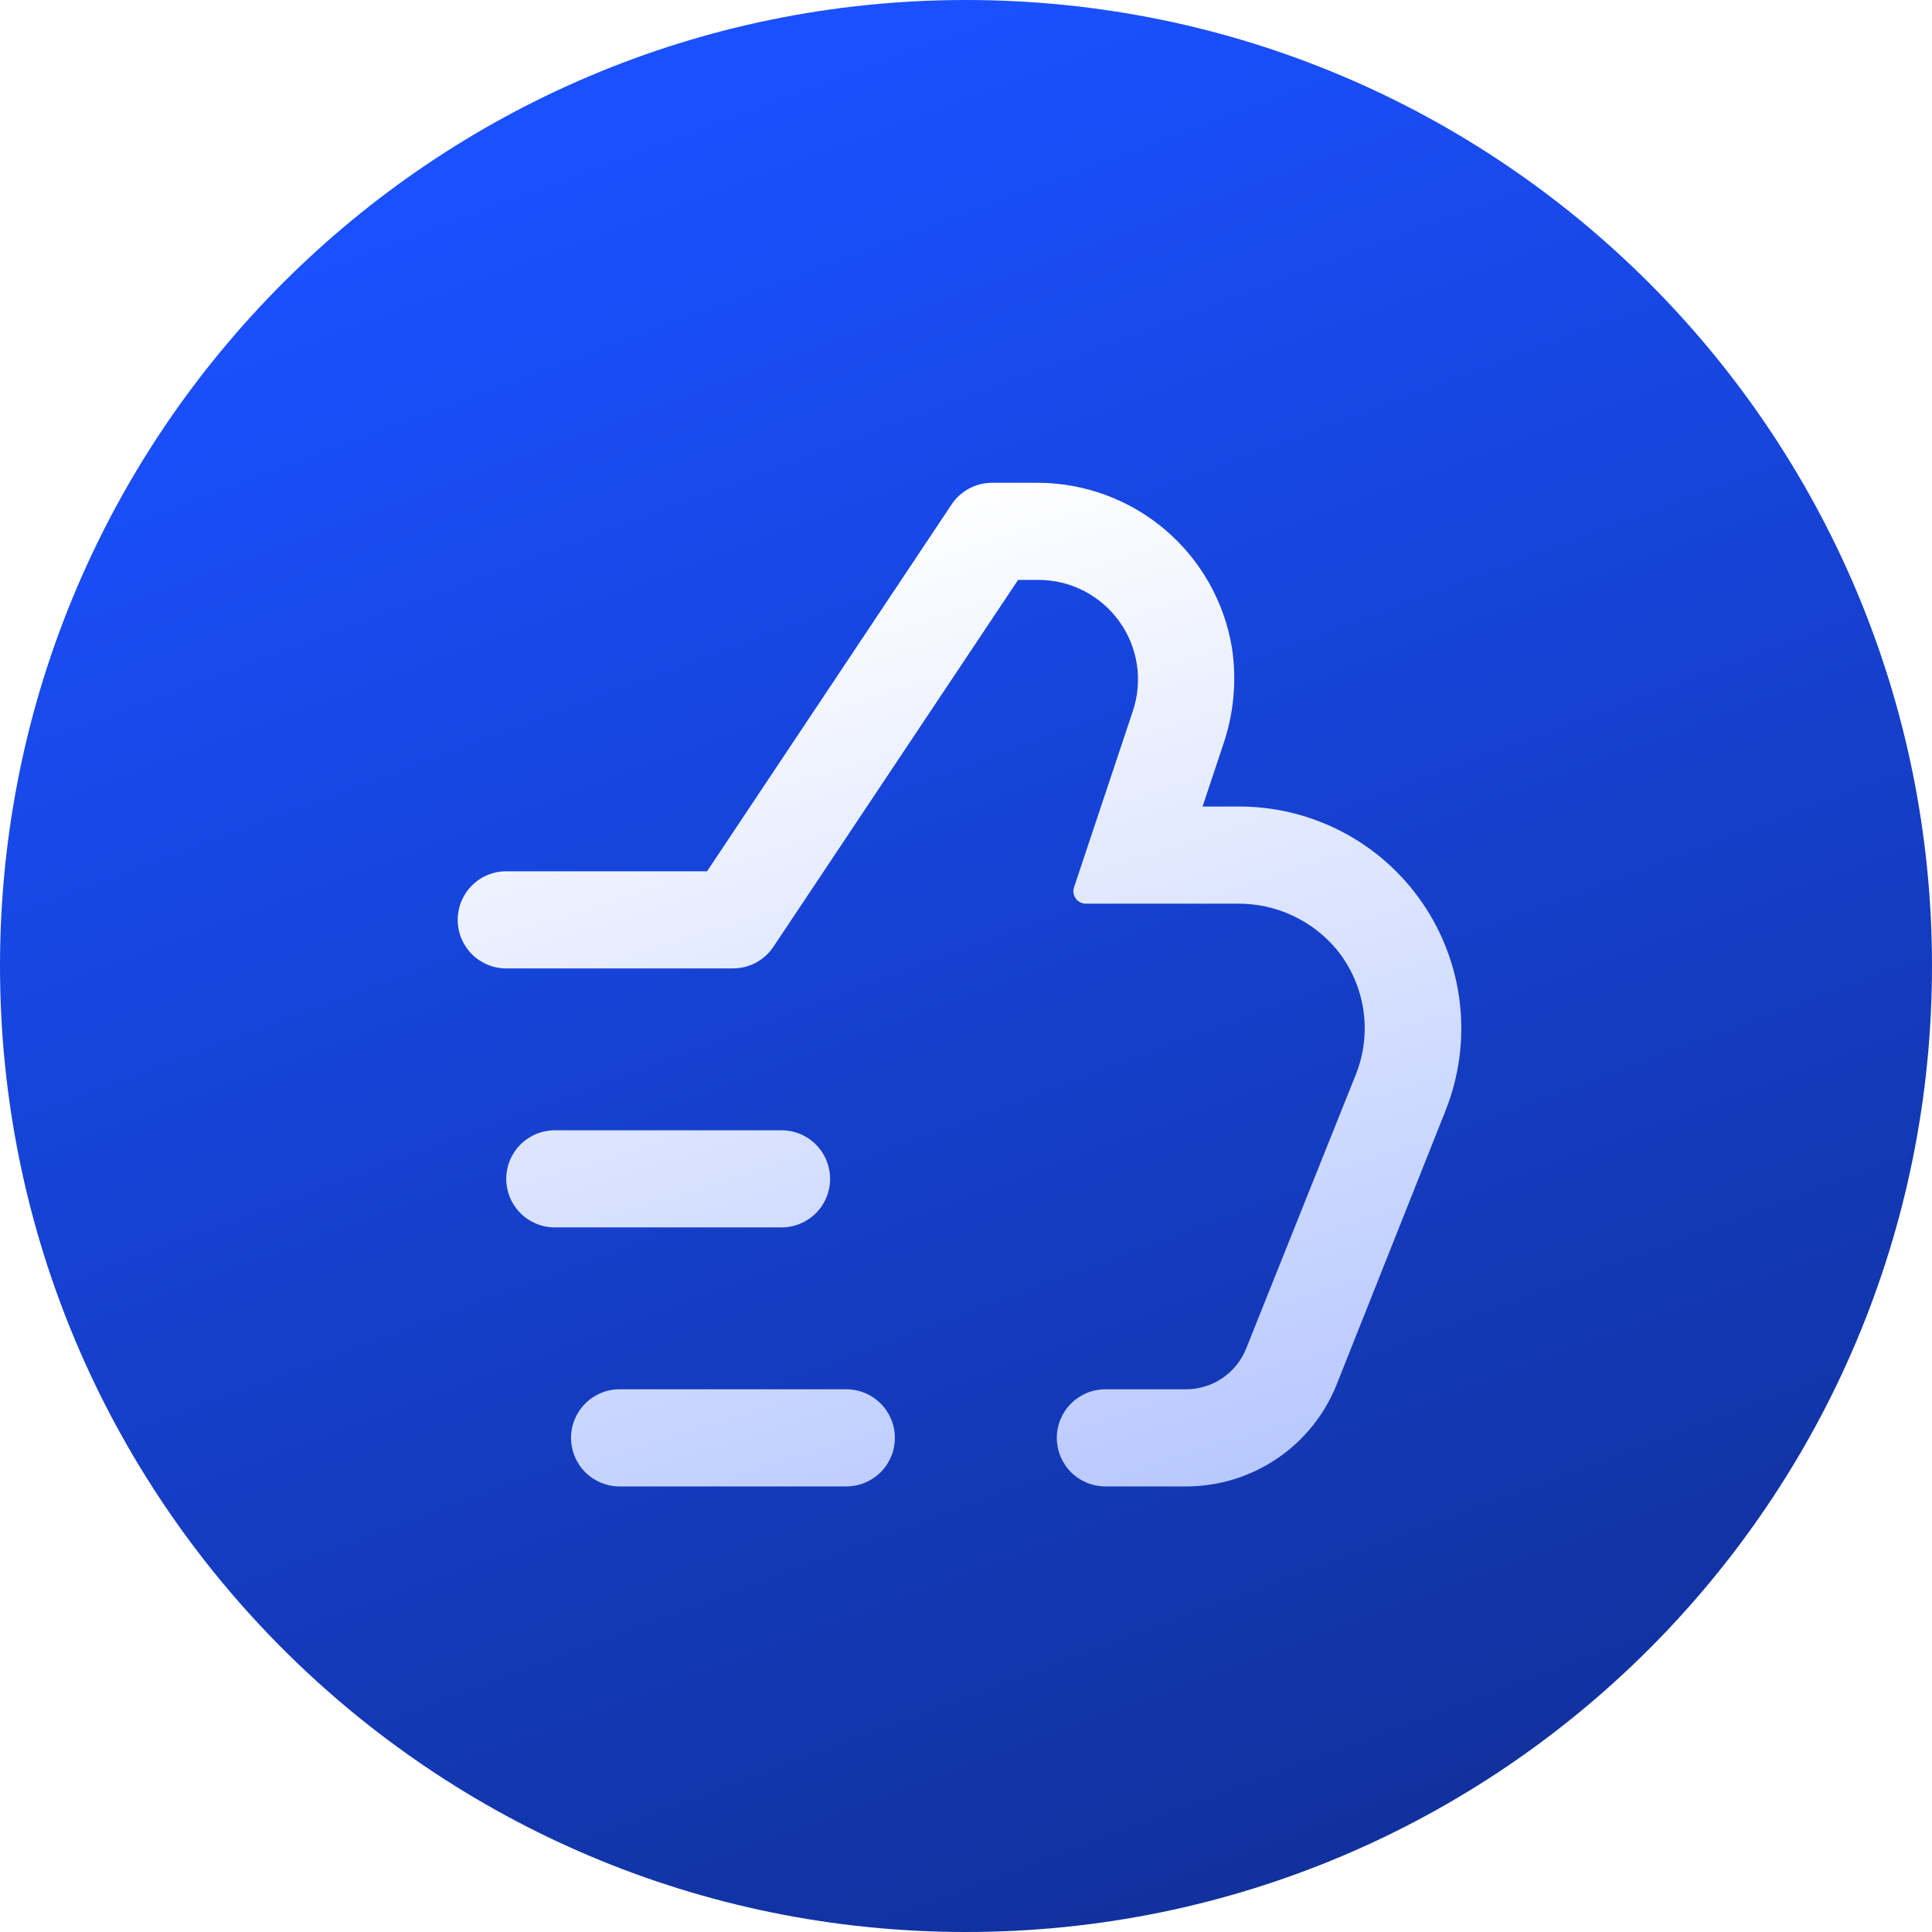
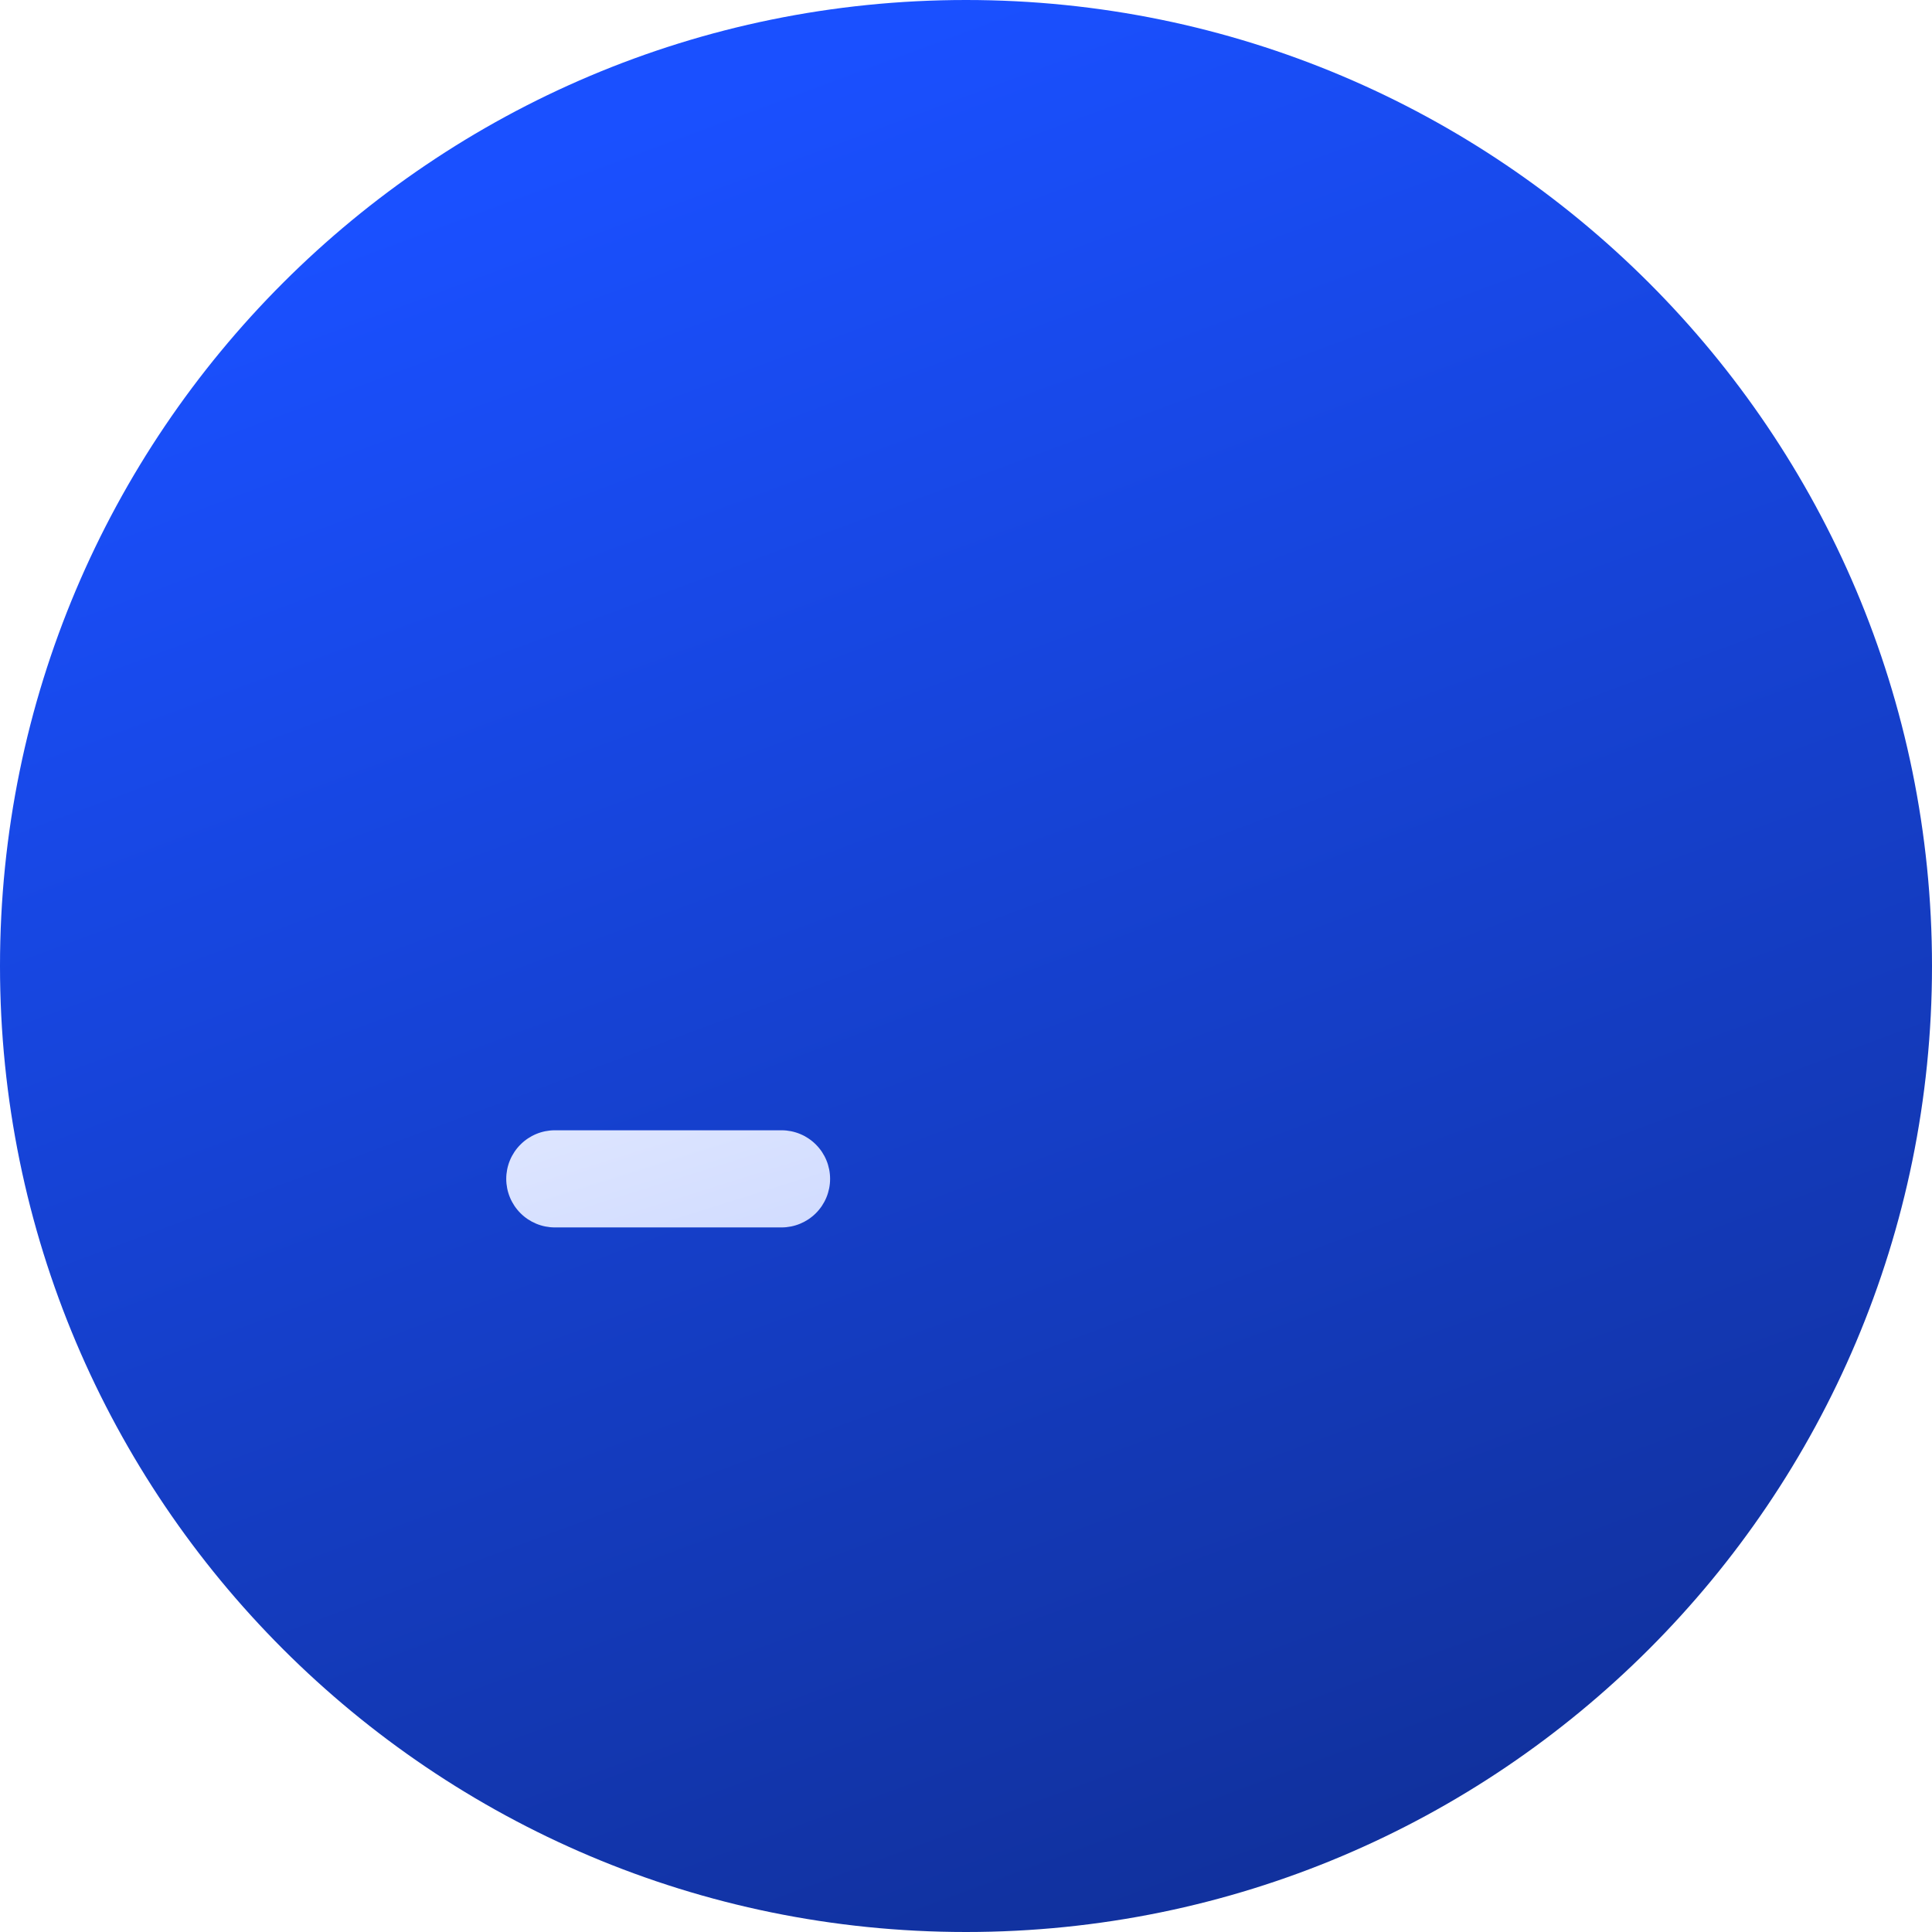
<svg xmlns="http://www.w3.org/2000/svg" width="64" height="64" viewBox="0 0 64 64" fill="none">
  <path d="M32 64C49.673 64 64 49.673 64 32C64 14.327 49.673 0 32 0C14.327 0 0 14.327 0 32C0 49.673 14.327 64 32 64Z" fill="url(#paint0_linear_5_4275)" />
  <g filter="url(#filter0_d_5_4275)">
    <path d="M27.298 38.851C27.298 38.425 27.129 38.015 26.827 37.714C26.525 37.412 26.116 37.242 25.689 37.242H18.18C17.753 37.242 17.343 37.412 17.042 37.714C16.74 38.015 16.57 38.425 16.57 38.851C16.57 39.278 16.74 39.687 17.042 39.989C17.343 40.29 17.753 40.46 18.18 40.46H25.689C26.116 40.46 26.525 40.29 26.827 39.989C27.129 39.687 27.298 39.278 27.298 38.851Z" fill="url(#paint1_linear_5_4275)" />
-     <path d="M20.325 49.04H27.835C28.262 49.04 28.671 48.87 28.973 48.569C29.274 48.267 29.444 47.858 29.444 47.431C29.444 47.004 29.274 46.595 28.973 46.294C28.671 45.992 28.262 45.822 27.835 45.822H20.325C19.898 45.822 19.489 45.992 19.187 46.294C18.886 46.595 18.716 47.004 18.716 47.431C18.716 47.858 18.886 48.267 19.187 48.569C19.489 48.87 19.898 49.04 20.325 49.04Z" fill="url(#paint2_linear_5_4275)" />
-     <path d="M16.57 31.88H24.08C24.346 31.88 24.607 31.815 24.841 31.689C25.075 31.564 25.274 31.383 25.421 31.162L33.526 19.01H34.202C34.724 19.011 35.239 19.135 35.704 19.373C36.168 19.612 36.57 19.957 36.875 20.38C37.181 20.804 37.381 21.294 37.46 21.81C37.539 22.326 37.494 22.853 37.329 23.349L35.377 29.199C35.358 29.261 35.353 29.326 35.363 29.39C35.374 29.453 35.399 29.514 35.437 29.566C35.475 29.618 35.525 29.66 35.583 29.69C35.64 29.719 35.704 29.735 35.768 29.735H40.778C41.414 29.727 42.043 29.862 42.618 30.13C43.194 30.398 43.702 30.793 44.104 31.285C44.56 31.856 44.857 32.539 44.964 33.262C45.07 33.986 44.983 34.724 44.71 35.403L41.079 44.476C40.92 44.872 40.647 45.211 40.294 45.451C39.942 45.691 39.526 45.82 39.099 45.822H36.417C35.991 45.822 35.581 45.992 35.279 46.294C34.978 46.595 34.808 47.004 34.808 47.431C34.808 47.858 34.978 48.267 35.279 48.569C35.581 48.87 35.991 49.04 36.417 49.04H39.099C40.171 49.039 41.218 48.717 42.106 48.116C42.993 47.515 43.68 46.662 44.077 45.667L47.682 36.599C48.131 35.476 48.296 34.259 48.163 33.057C48.029 31.855 47.601 30.704 46.916 29.707C46.231 28.71 45.311 27.897 44.236 27.341C43.162 26.785 41.967 26.502 40.757 26.518H39.636L40.306 24.507C40.673 23.459 40.776 22.338 40.607 21.241C40.352 19.724 39.568 18.345 38.396 17.348C37.223 16.352 35.736 15.801 34.197 15.793H32.663C32.397 15.793 32.136 15.858 31.902 15.984C31.668 16.109 31.468 16.291 31.322 16.512L23.222 28.663H16.57C16.143 28.663 15.734 28.832 15.432 29.134C15.131 29.436 14.961 29.845 14.961 30.271C14.961 30.698 15.131 31.107 15.432 31.409C15.734 31.711 16.143 31.88 16.57 31.88Z" fill="url(#paint3_linear_5_4275)" />
  </g>
  <defs>
    <filter id="filter0_d_5_4275" x="14.961" y="15.793" width="33.647" height="33.646" filterUnits="userSpaceOnUse" color-interpolation-filters="sRGB">
      <feFlood flood-opacity="0" result="BackgroundImageFix" />
      <feColorMatrix in="SourceAlpha" type="matrix" values="0 0 0 0 0 0 0 0 0 0 0 0 0 0 0 0 0 0 127 0" result="hardAlpha" />
      <feOffset dx="0.2" dy="0.2" />
      <feGaussianBlur stdDeviation="0.1" />
      <feComposite in2="hardAlpha" operator="out" />
      <feColorMatrix type="matrix" values="0 0 0 0 0 0 0 0 0 0 0 0 0 0 0 0 0 0 0.03 0" />
      <feBlend mode="normal" in2="BackgroundImageFix" result="effect1_dropShadow_5_4275" />
      <feBlend mode="normal" in="SourceGraphic" in2="effect1_dropShadow_5_4275" result="shape" />
    </filter>
    <linearGradient id="paint0_linear_5_4275" x1="32" y1="6.7234e-07" x2="77.12" y2="121.28" gradientUnits="userSpaceOnUse">
      <stop stop-color="#1A50FF" />
      <stop offset="1" stop-color="#070F33" />
    </linearGradient>
    <linearGradient id="paint1_linear_5_4275" x1="31.584" y1="15.793" x2="64.556" y2="120.844" gradientUnits="userSpaceOnUse">
      <stop stop-color="white" />
      <stop offset="1" stop-color="#1A50FF" />
    </linearGradient>
    <linearGradient id="paint2_linear_5_4275" x1="31.584" y1="15.793" x2="64.556" y2="120.844" gradientUnits="userSpaceOnUse">
      <stop stop-color="white" />
      <stop offset="1" stop-color="#1A50FF" />
    </linearGradient>
    <linearGradient id="paint3_linear_5_4275" x1="31.584" y1="15.793" x2="64.556" y2="120.844" gradientUnits="userSpaceOnUse">
      <stop stop-color="white" />
      <stop offset="1" stop-color="#1A50FF" />
    </linearGradient>
  </defs>
</svg>